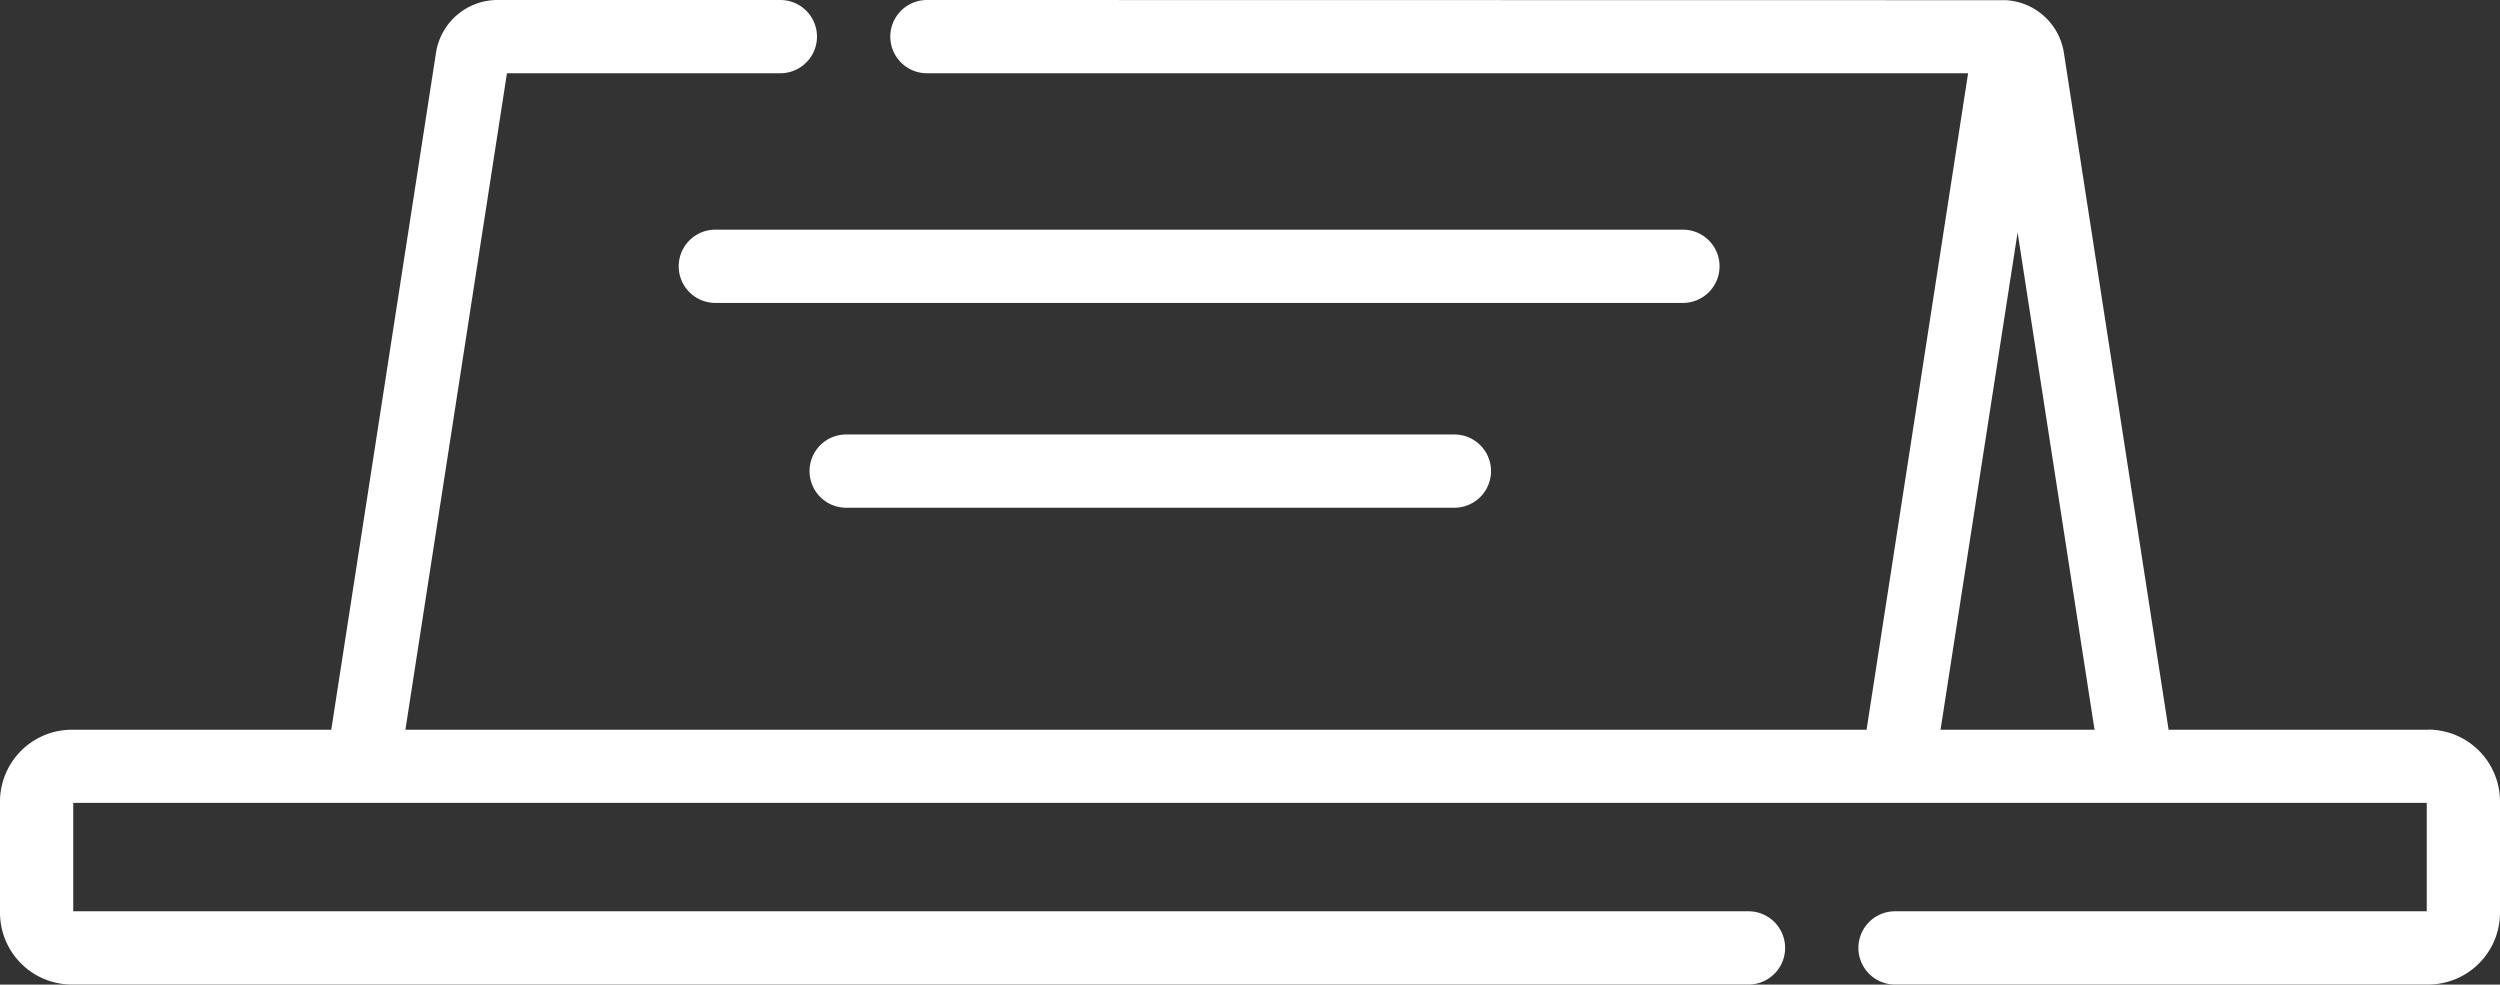
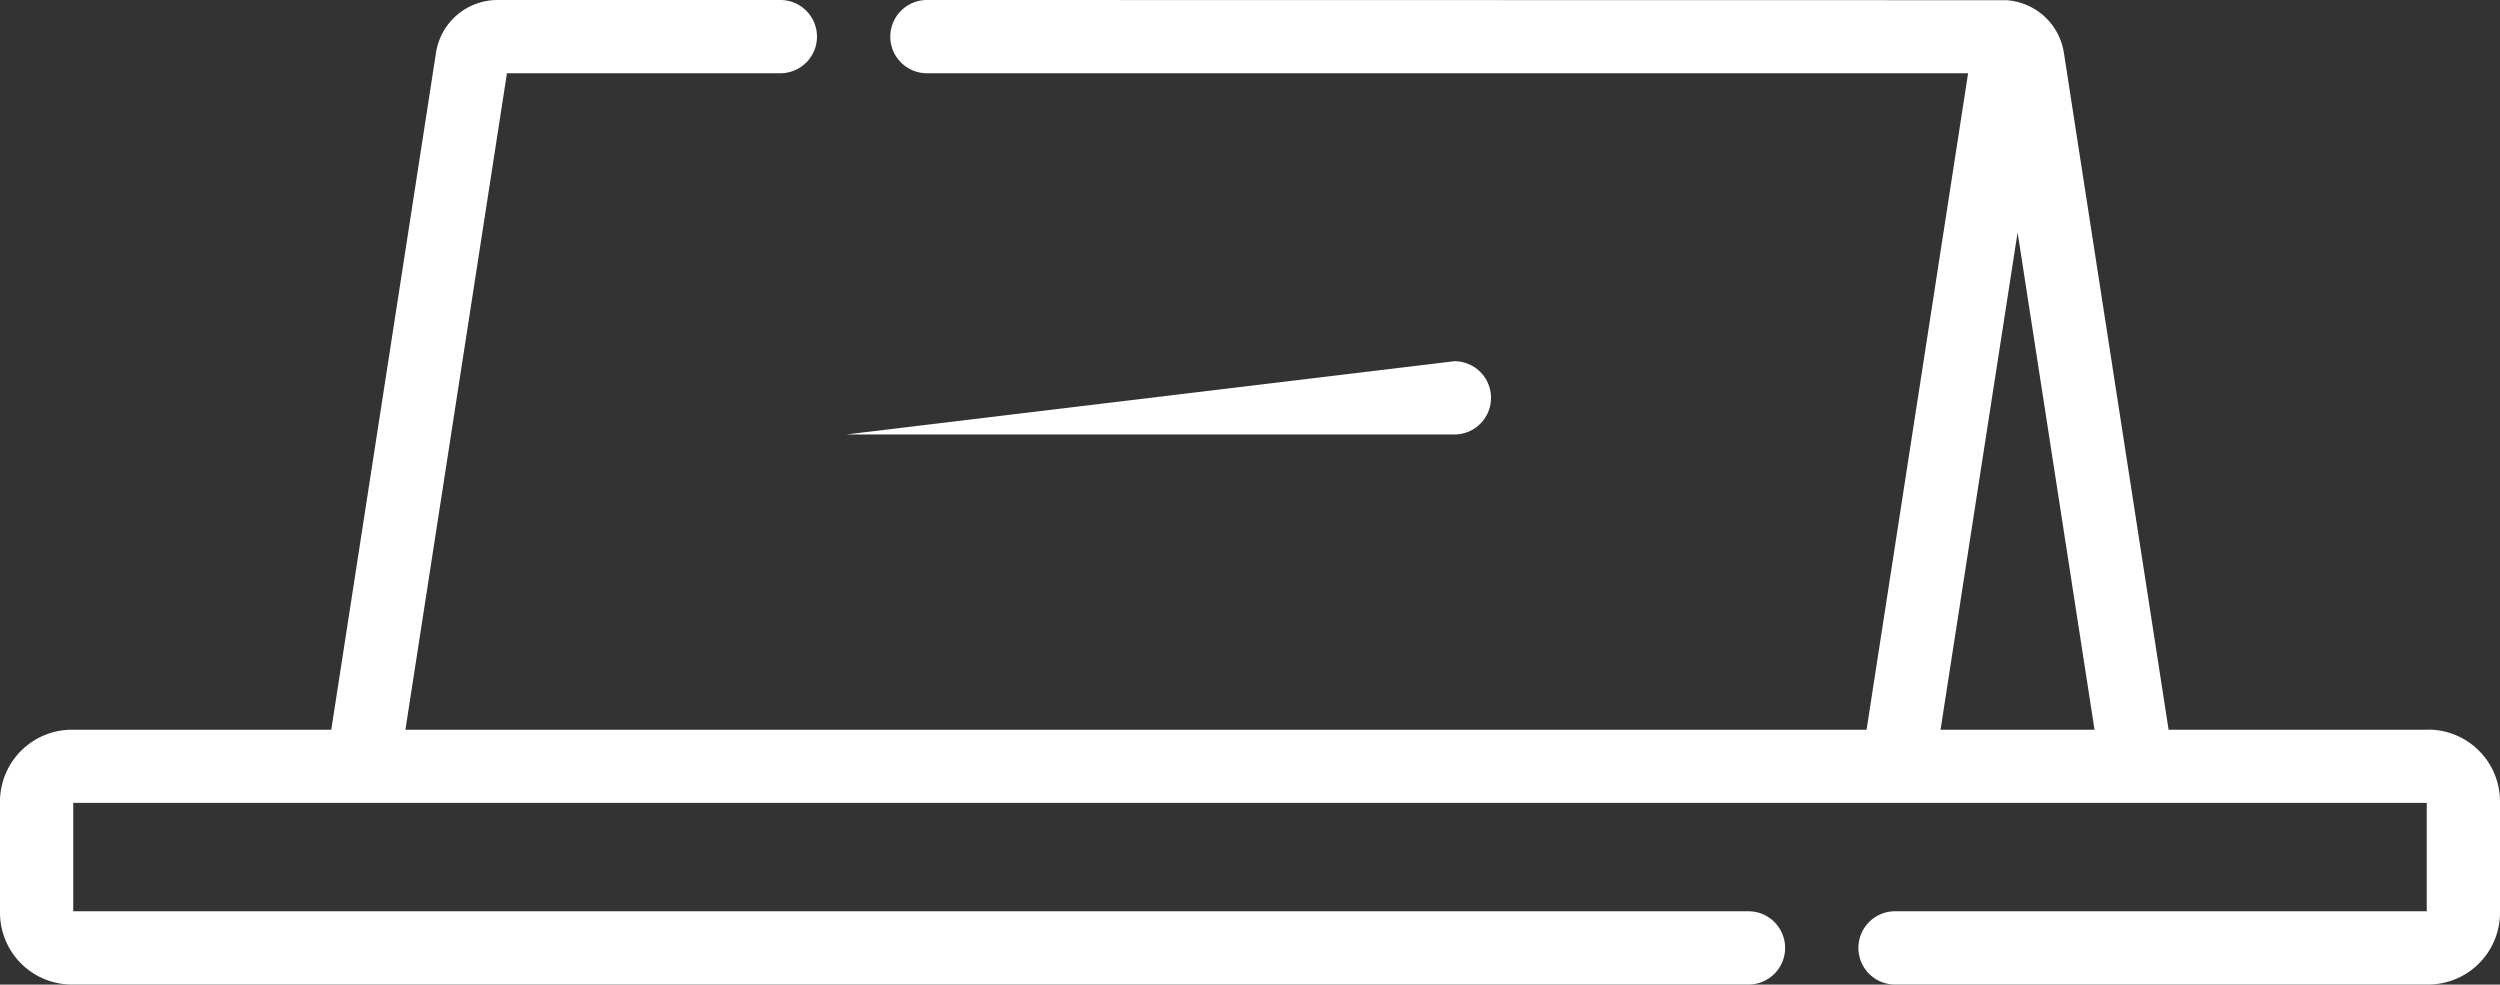
<svg xmlns="http://www.w3.org/2000/svg" width="79.55" height="31.331" viewBox="0 0 79.55 31.331">
  <rect x="0" y="0" width="79.55" height="31.331" fill="#333333" stroke="none" />
  <g id="_004-reservation" data-name="004-reservation" transform="translate(0 -155.172)">
    <path id="Tracé_41" data-name="Tracé 41" d="M77.264,178.392H69.005L65.674,156.86a1.98,1.98,0,0,0-1.841-1.682c-.039,0-34.338-.006-34.338-.006a1.165,1.165,0,1,0,0,2.331h33.13l-3.231,20.89H12.9l3.231-20.89h8.7a1.165,1.165,0,1,0,0-2.331h-8.99a1.982,1.982,0,0,0-1.969,1.688l-3.331,21.532H2.286A2.288,2.288,0,0,0,0,180.678v3.54A2.288,2.288,0,0,0,2.286,186.5H55.637a1.165,1.165,0,1,0,0-2.331H2.331v-3.45H77.219v3.45H60.3a1.165,1.165,0,1,0,0,2.331H77.264a2.288,2.288,0,0,0,2.286-2.286v-3.54a2.288,2.288,0,0,0-2.285-2.286ZM64.2,162.569l2.448,15.823h-4.9Z" fill="#fff" />
-     <path id="Tracé_42" data-name="Tracé 42" d="M172.119,203.373a1.165,1.165,0,0,0-1.165-1.165H140.165a1.165,1.165,0,0,0,0,2.331h30.789A1.165,1.165,0,0,0,172.119,203.373Z" transform="translate(-117.403 -39.728)" fill="#fff" />
-     <path id="Tracé_43" data-name="Tracé 43" d="M166.964,244.156a1.165,1.165,0,1,0,0,2.331h19.354a1.165,1.165,0,1,0,0-2.331Z" transform="translate(-140.039 -75.159)" fill="#fff" />
+     <path id="Tracé_43" data-name="Tracé 43" d="M166.964,244.156h19.354a1.165,1.165,0,1,0,0-2.331Z" transform="translate(-140.039 -75.159)" fill="#fff" />
  </g>
</svg>